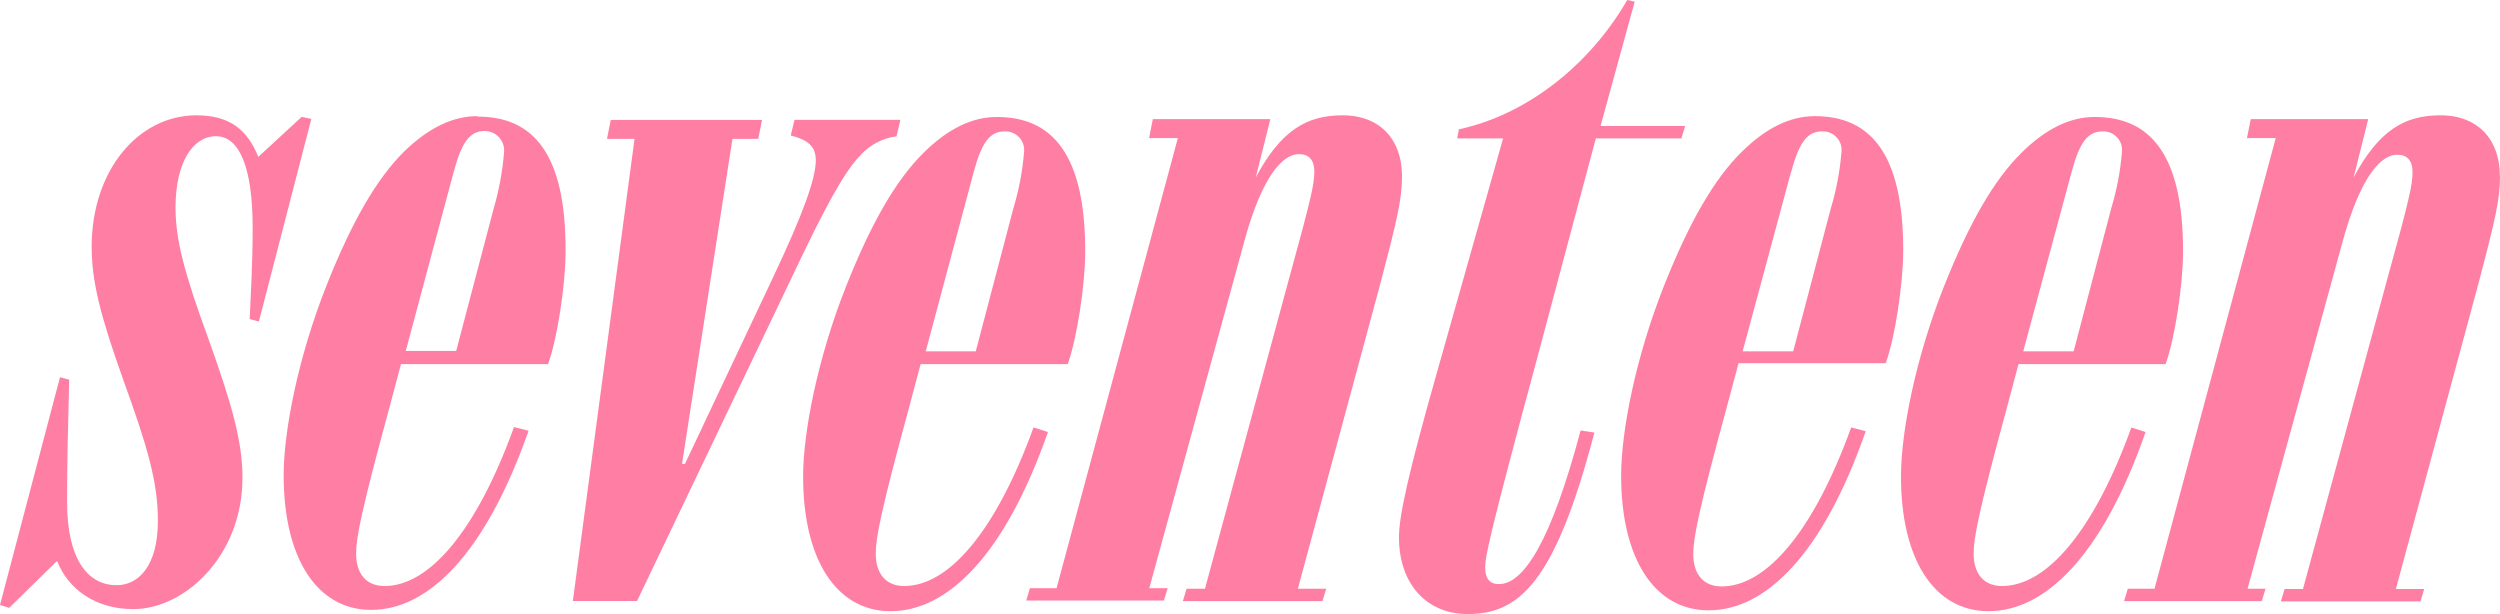
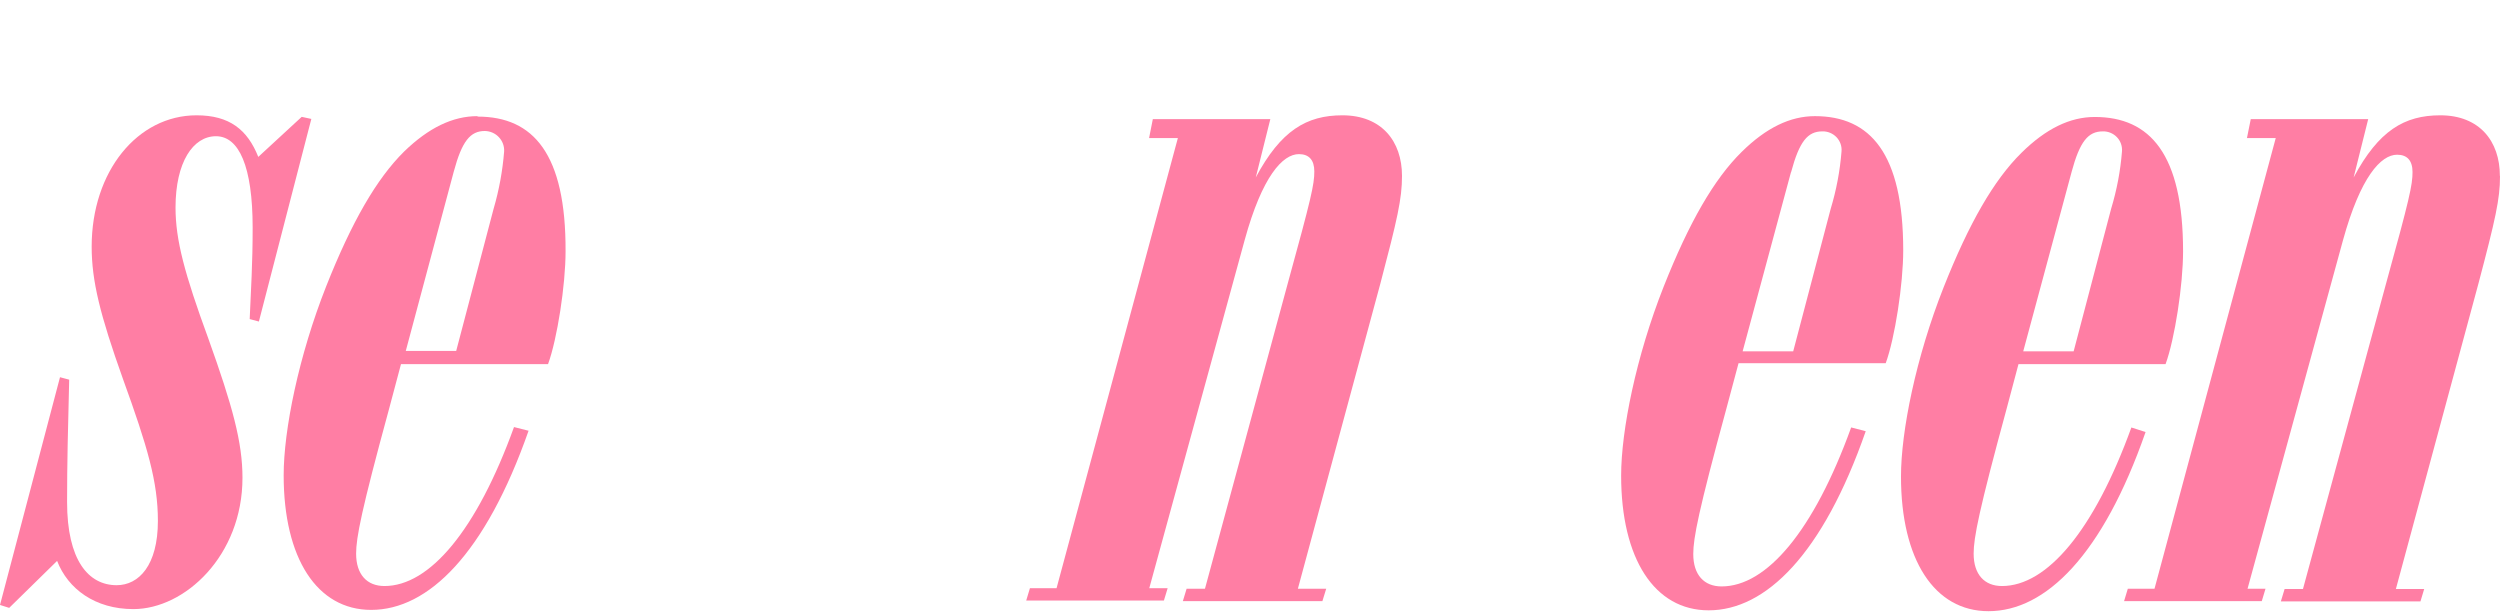
<svg xmlns="http://www.w3.org/2000/svg" width="114" height="28" viewBox="0 0 114 28" fill="none">
-   <path d="M47.135 19.473C45.425 24.202 43.278 26.723 41.227 26.723C40.429 26.723 39.935 26.197 39.935 25.245C39.935 24.512 40.18 23.253 41.43 18.672L41.98 16.604H48.687C49.106 15.457 49.486 12.998 49.486 11.458C49.486 7.043 47.99 5.334 45.458 5.334C44.337 5.334 43.233 5.861 42.112 6.969C40.859 8.207 39.72 10.178 38.56 13.11C37.307 16.285 36.622 19.663 36.622 21.728C36.622 25.523 38.141 27.87 40.611 27.87C43.215 27.87 45.82 25.316 47.787 19.701L47.141 19.494L47.135 19.473ZM44.399 7.85C44.779 6.44 45.159 5.991 45.826 5.991C45.946 5.988 46.066 6.01 46.177 6.056C46.288 6.102 46.388 6.17 46.47 6.257C46.553 6.344 46.616 6.447 46.655 6.559C46.694 6.672 46.709 6.791 46.699 6.91C46.629 7.795 46.463 8.669 46.205 9.519L44.495 16.021H42.214L44.399 7.853V7.85Z" fill="#FF7EA4" />
  <path d="M13.754 5.332L11.778 7.155C11.284 5.914 10.465 5.258 8.964 5.258C6.273 5.258 4.18 7.811 4.18 11.248C4.18 12.806 4.56 14.346 5.606 17.278C6.728 20.375 7.2 21.971 7.2 23.756C7.2 25.784 6.327 26.685 5.319 26.685C4.028 26.685 3.059 25.541 3.059 22.893C3.059 21.203 3.098 19.474 3.155 17.313L2.736 17.201L0 27.586L0.419 27.719L2.604 25.577C3.098 26.853 4.333 27.775 6.082 27.775C8.417 27.775 11.057 25.352 11.057 21.785C11.057 20.168 10.603 18.516 9.499 15.436C8.417 12.481 8.004 10.947 8.004 9.463C8.004 7.395 8.803 6.212 9.849 6.212C10.896 6.212 11.521 7.584 11.521 10.383C11.521 12.035 11.443 13.217 11.386 14.55L11.805 14.662L14.197 5.423L13.76 5.329" fill="#FF7EA4" />
  <path d="M21.771 5.296C20.65 5.296 19.549 5.822 18.428 6.91C17.172 8.151 16.036 10.123 14.876 13.051C13.62 16.226 12.935 19.607 12.935 21.672C12.935 25.464 14.457 27.811 16.927 27.811C19.529 27.811 22.133 25.257 24.103 19.642L23.439 19.474C21.729 24.202 19.582 26.723 17.531 26.723C16.733 26.723 16.239 26.197 16.239 25.245C16.239 24.513 16.485 23.254 17.734 18.673L18.285 16.604H24.991C25.41 15.457 25.79 12.998 25.79 11.458C25.808 7.025 24.328 5.317 21.78 5.317L21.771 5.296ZM22.513 9.502L20.802 16.004H18.503L20.689 7.835C21.068 6.425 21.448 5.973 22.112 5.973C22.233 5.976 22.352 6.002 22.462 6.051C22.572 6.1 22.671 6.171 22.752 6.259C22.834 6.346 22.897 6.45 22.938 6.562C22.978 6.674 22.995 6.794 22.988 6.913C22.918 7.79 22.759 8.659 22.513 9.505V9.502Z" fill="#FF7EA4" />
-   <path d="M39.251 7.061C39.678 6.598 40.256 6.298 40.884 6.215L41.057 5.465H36.231L36.058 6.177C36.856 6.384 37.2 6.685 37.2 7.306C37.2 8.13 36.647 9.691 35.262 12.626L31.235 21.152H31.1L33.399 6.333H34.577L34.748 5.47H27.85L27.679 6.333H28.935L26.122 27.406H29.049L36.647 11.517C38.073 8.562 38.74 7.575 39.251 7.066" fill="#FF7EA4" />
  <path d="M63.931 8.018C63.931 6.44 63.001 5.258 61.213 5.258C59.581 5.258 58.403 5.952 57.263 8.092L57.927 5.432H52.569L52.398 6.295H53.711L48.179 26.821H46.965L46.795 27.385H53.074L53.245 26.821H52.407L56.761 10.932C57.556 8.042 58.489 7.028 59.231 7.028C59.685 7.028 59.933 7.291 59.933 7.817C59.933 8.408 59.799 9.017 58.717 12.942L54.946 26.847H54.109L53.938 27.412H60.301L60.475 26.847H59.183L62.944 12.933C63.722 9.978 63.931 9.064 63.931 8.03" fill="#FF7EA4" />
  <path d="M97.198 19.473C95.488 24.202 93.341 26.723 91.29 26.723C90.492 26.723 89.998 26.197 89.998 25.245C89.998 24.512 90.246 23.253 91.493 18.672L92.043 16.604H98.75C99.169 15.457 99.548 12.998 99.548 11.458C99.548 7.043 98.053 5.334 95.521 5.334C94.4 5.334 93.299 5.861 92.178 6.969C90.922 8.207 89.786 10.178 88.626 13.11C87.37 16.285 86.685 19.663 86.685 21.728C86.685 25.523 88.207 27.87 90.677 27.87C93.278 27.87 95.882 25.316 97.838 19.701L97.192 19.494L97.198 19.473ZM94.462 7.85C94.842 6.44 95.222 5.991 95.888 5.991C96.009 5.988 96.129 6.01 96.24 6.056C96.351 6.102 96.451 6.17 96.533 6.257C96.616 6.344 96.679 6.447 96.718 6.559C96.757 6.672 96.772 6.791 96.762 6.91C96.692 7.795 96.526 8.669 96.268 9.519L94.558 16.021H92.259L94.462 7.853V7.85Z" fill="#FF7EA4" />
-   <path d="M72.784 6.31H76.672L76.842 5.745H72.985L74.543 0.074L74.202 0C72.471 3.003 69.585 5.24 66.526 5.896L66.448 6.31H68.542L65.522 16.994C64.173 21.746 63.793 23.567 63.793 24.507C63.793 26.575 65.007 28 66.927 28C69.283 28 70.916 26.555 72.704 19.725L72.076 19.63C70.727 24.702 69.475 26.635 68.353 26.635C67.935 26.635 67.725 26.392 67.725 25.884C67.725 25.375 67.896 24.477 70.082 16.382L72.773 6.298" fill="#FF7EA4" />
  <path d="M113.994 8.018C113.994 6.44 113.064 5.258 111.279 5.258C109.643 5.258 108.465 5.952 107.326 8.092L107.99 5.432H102.635L102.461 6.295H103.774L98.245 26.847H97.028L96.858 27.412H103.137L103.307 26.847H102.488L106.839 10.959C107.637 8.068 108.567 7.055 109.309 7.055C109.763 7.055 110.011 7.318 110.011 7.844C110.011 8.435 109.88 9.044 108.794 12.969L105.015 26.859H104.178L104.007 27.424H110.373L110.543 26.859H109.252L113.013 12.945C113.794 9.989 114 9.076 114 8.042" fill="#FF7EA4" />
  <path d="M79.282 16.562H85.989C86.407 15.419 86.787 12.957 86.787 11.417C86.787 7.004 85.292 5.296 82.759 5.296C81.638 5.296 80.538 5.822 79.416 6.931C78.161 8.169 77.024 10.14 75.864 13.069C74.609 16.243 73.924 19.624 73.924 21.69C73.924 25.482 75.446 27.831 77.915 27.831C80.517 27.831 83.121 25.278 85.077 19.663L84.413 19.491C82.703 24.22 80.556 26.741 78.504 26.741C77.706 26.741 77.213 26.215 77.213 25.263C77.213 24.53 77.458 23.274 78.708 18.69L79.276 16.568L79.282 16.562ZM81.674 7.85C82.054 6.44 82.433 5.991 83.097 5.991C83.218 5.987 83.338 6.009 83.449 6.055C83.561 6.101 83.661 6.169 83.744 6.256C83.827 6.343 83.89 6.446 83.93 6.559C83.969 6.671 83.984 6.791 83.973 6.91C83.903 7.795 83.738 8.669 83.48 9.52L81.77 16.021H79.464L81.668 7.853L81.674 7.85Z" fill="#FF7EA4" />
</svg>